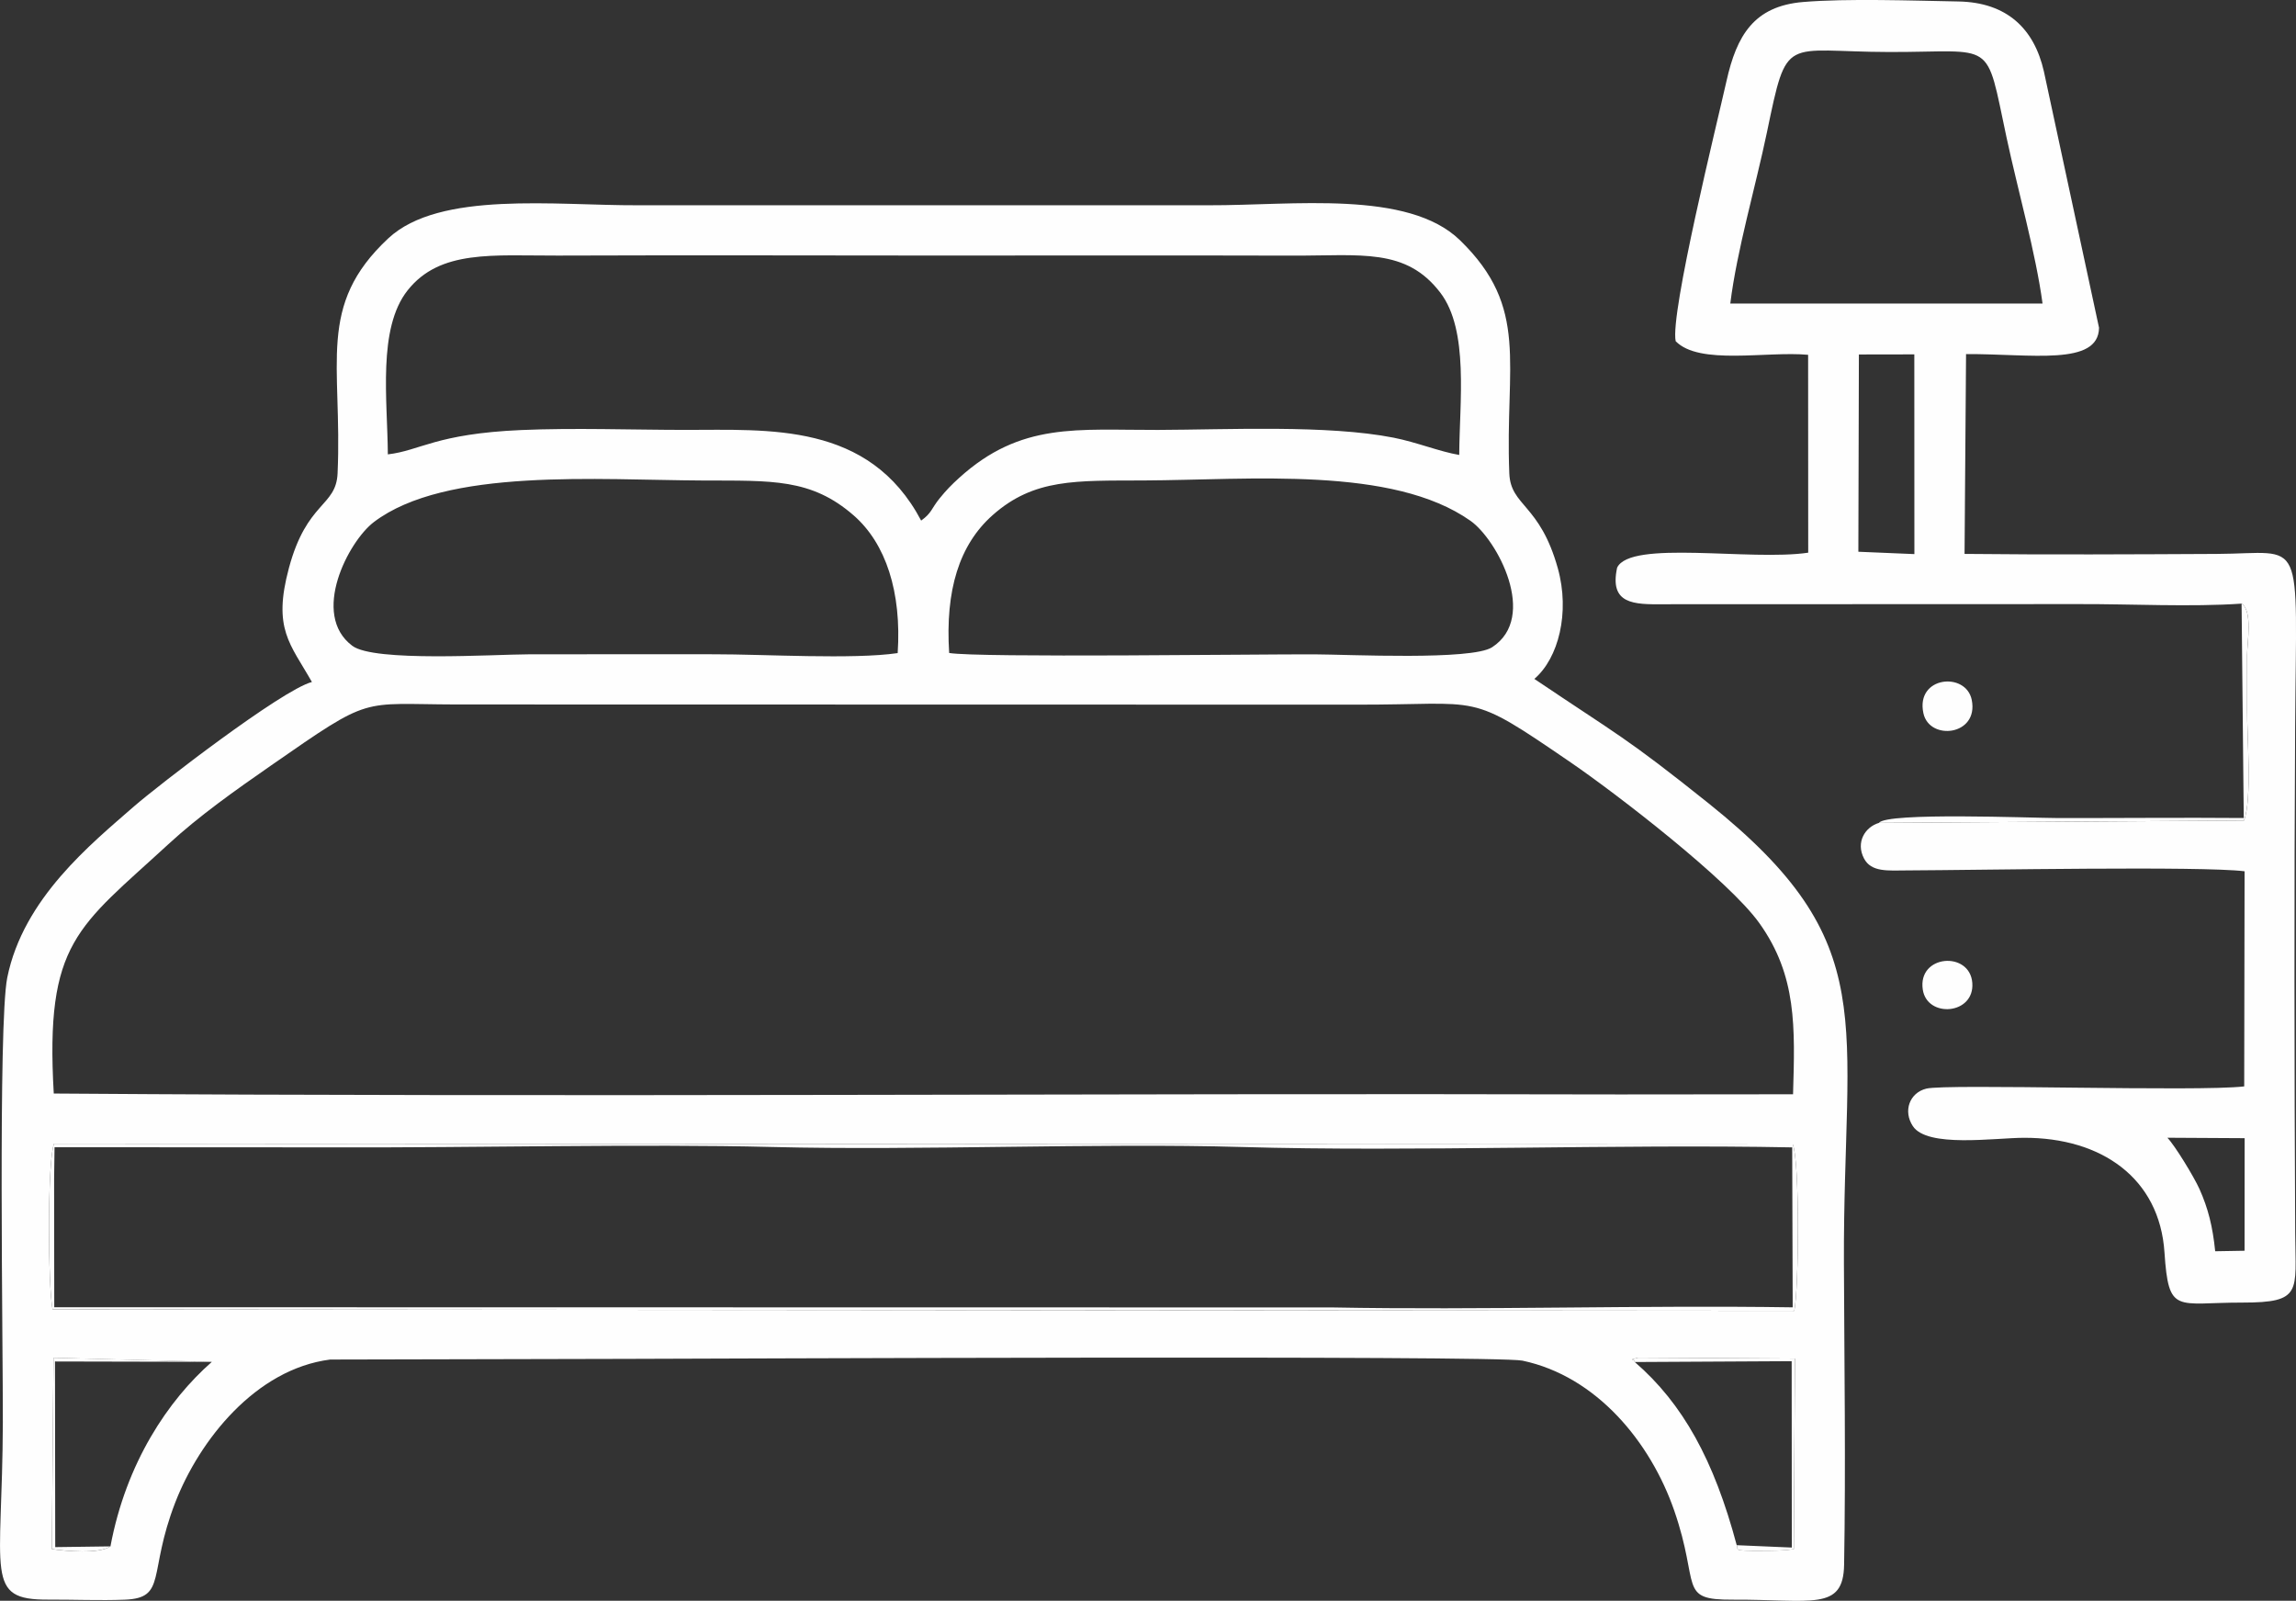
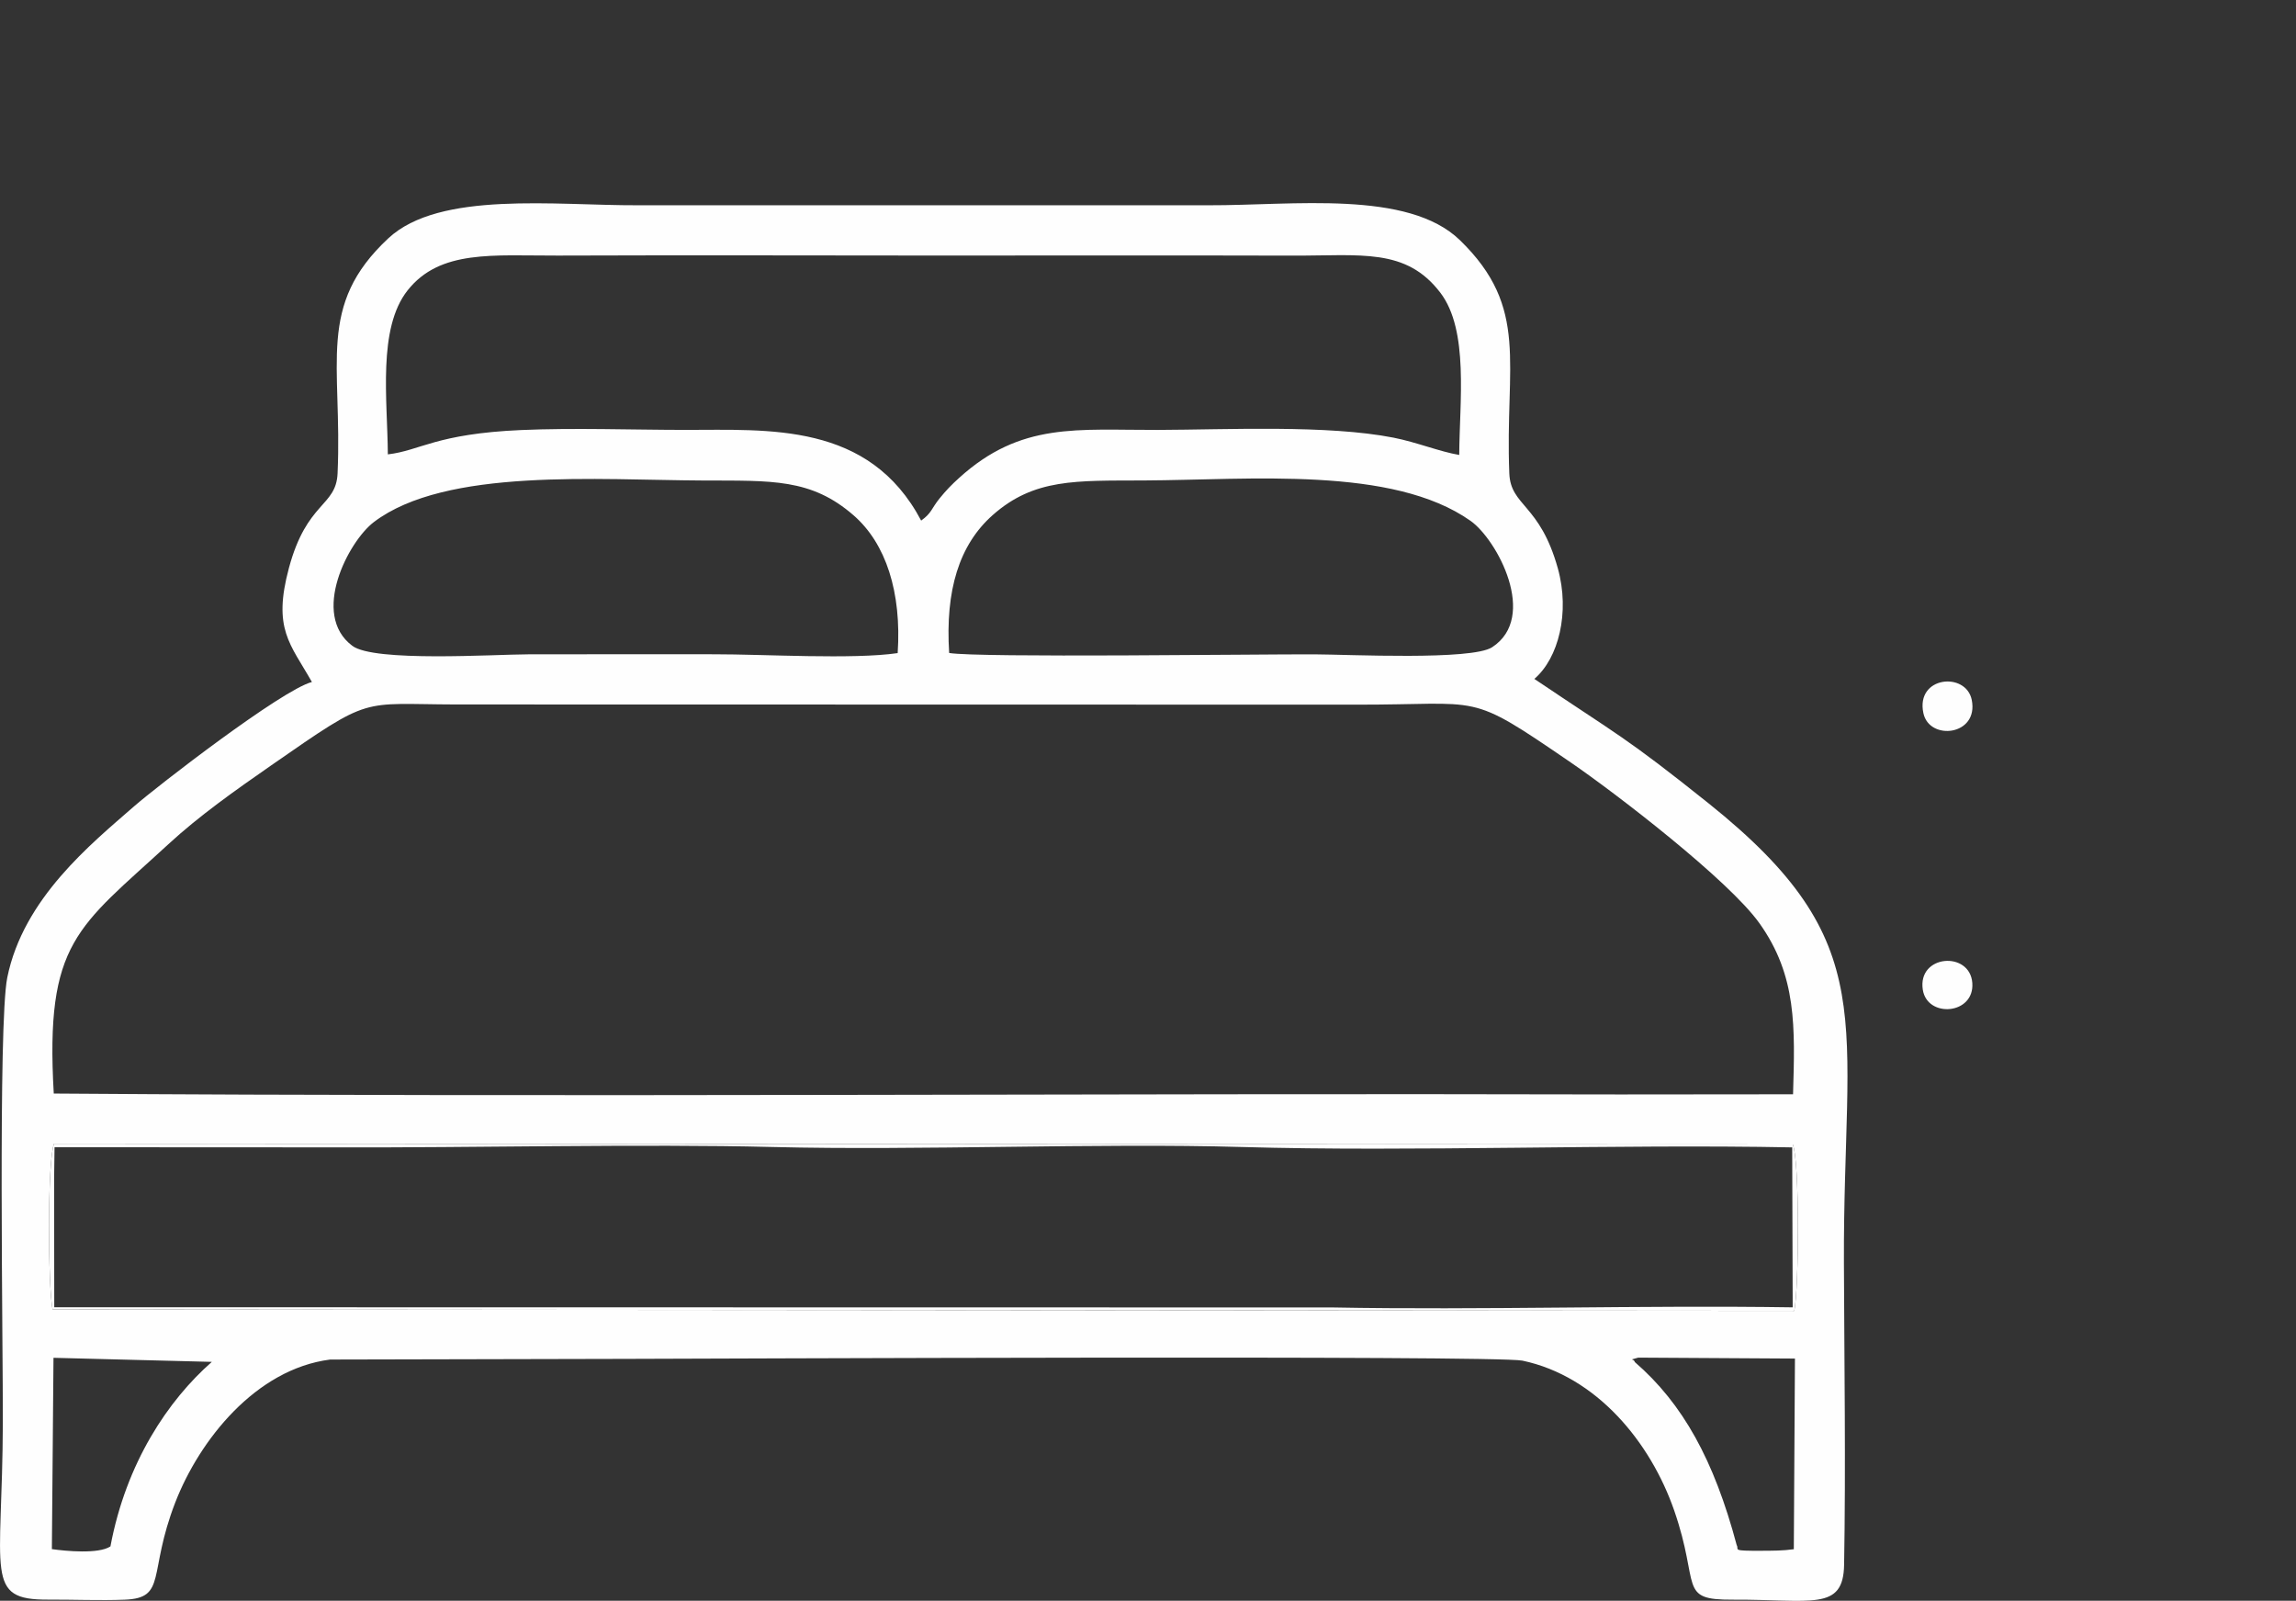
<svg xmlns="http://www.w3.org/2000/svg" xml:space="preserve" width="167mm" height="116.415mm" version="1.1" style="shape-rendering:geometricPrecision; text-rendering:geometricPrecision; image-rendering:optimizeQuality; fill-rule:evenodd; clip-rule:evenodd" viewBox="0 0 995.38 693.87">
  <rect x="0" y="0" width="995.38" height="693.87" fill="#333333" stroke="none" />
  <defs>
    <style type="text/css"> .fil0 {fill:#FEFEFE} </style>
  </defs>
  <g id="Слой_x0020_1">
    <path class="fil0" d="M752.92 669.79c-9.85,-36.93 -23.36,-61.36 -44.19,-79.4 -0.4,-1.72 -3.21,-0.53 1.5,-1.91l67.93 0.41 -0.49 82.64c-4.96,0.68 -8.86,0.64 -13.84,0.67 -13.65,0.07 -9.71,-0.4 -10.91,-2.42zm-705.04 0.52c-5.13,3.4 -19.37,2.03 -25.39,1.18l0.7 -82.93 68.65 1.76c-18.97,16.68 -37.16,43.69 -43.96,80zm-25.08 -102.73c-1.98,-9.22 -2.36,-64.17 0.63,-71.82l753.8 0.33c3.03,7.12 2.67,62.44 0.64,72.11l-755.07 -0.62zm0.51 -93.56c-3.82,-65.92 10.43,-71.92 49.71,-108.11 13.45,-12.39 29.03,-23.36 44.61,-34.19 43.87,-30.47 38.08,-26.47 79.99,-26.36l389.58 0.08c56.73,0.18 48.21,-6.11 93.79,25.07 19.4,13.27 68.39,50.92 81.75,69.65 16.32,22.86 15.44,45.09 14.6,74.17l-75 0.07c-225.88,-0.59 -453.4,1.25 -679.03,-0.39zm388.18 -190.99c-1.73,-27.2 4.35,-46.88 18.85,-59.74 17.99,-15.95 36.17,-14.9 65.38,-15.03 46.45,-0.21 107.95,-6.34 141.78,17.49 11.56,8.14 29.48,41.73 9.38,54.8 -8.89,5.78 -62.18,3.14 -77.03,3.08 -24.21,-0.1 -145.47,1.54 -158.36,-0.59zm-22.32 0.06c-19.2,2.83 -58.22,0.48 -79.56,0.51 -26.81,0.04 -53.63,-0.08 -80.44,0.02 -15.54,0.06 -66.92,3.43 -76.42,-3.68 -18.23,-13.64 -1.69,-45.27 9.31,-53.63 31.2,-23.7 97.45,-18.21 142.82,-18.03 29.64,0.12 46.75,-0.98 65.23,15.14 13.95,12.17 20.81,33.24 19.06,59.67zm-221.03 -86.14c-0.13,-23.46 -4.55,-54.54 8.59,-71.12 14.07,-17.74 37.13,-14.96 65.05,-15.05 53.08,-0.18 106.22,-0.07 159.3,-0.02 53.1,0.05 106.21,-0.12 159.3,0.04 29.73,0.09 49.12,-3.47 64.04,16.06 12.5,16.35 8.3,47.41 8.2,70.34 -8.45,-1.42 -18.56,-5.55 -28.52,-7.5 -28.68,-5.62 -72.09,-3.45 -102.08,-3.35 -34.9,0.12 -59.36,-3.56 -86.22,20.81 -3.38,3.07 -5.54,5.27 -8.47,8.89 -3.64,4.49 -3.32,6.26 -7.98,9.6 -22.62,-42.78 -66.09,-39.27 -102.38,-39.31 -23.11,-0.02 -48.13,-0.94 -71.01,0.06 -37.13,1.63 -43.74,8.93 -57.84,10.55zm497.06 97.31c10.45,-8.91 15.5,-28.75 10.17,-47.9 -7.82,-28.07 -20.46,-26.85 -21.04,-41.17 -1.92,-47.48 8.94,-71.62 -21.39,-101.07 -22.57,-21.92 -72.46,-15.03 -108.82,-15.15l-247.62 -0c-35.65,0.15 -85.94,-6.36 -108.13,14.31 -31.35,29.2 -19.9,54.15 -22.02,101.92 -0.65,14.5 -13.32,12.09 -21.09,40.98 -7.12,26.47 0.55,32.81 9.96,49.43 -13.24,3.54 -67.15,45.22 -77.08,53.89 -18.67,16.31 -48.04,39.91 -54.99,74.24 -4.04,19.98 -1.81,160.95 -1.92,193 -0.23,65.71 -8.18,76.77 19.68,76.64 10.8,-0.05 22.47,0.44 33.14,0.03 18.46,-0.71 9.97,-11.3 21.94,-42.17 10.44,-26.91 34.79,-57.78 67.14,-61.93l128.63 -0.29c28.99,-0.04 376.96,-1.61 388.23,0.76 32.23,6.78 55.59,35.43 65.83,64.99 11.36,32.79 1.37,38.75 25.34,38.63 34.33,-0.17 47.96,5.12 48.31,-15.11 0.75,-43.21 0.08,-87.63 -0.08,-130.94 -0.39,-105.87 17.41,-138.3 -58.74,-199.19 -36.22,-28.96 -38.88,-29.22 -75.46,-53.88z" />
-     <path class="fil0" d="M939.62 493.17l33.49 0.19 -0.03 48.79 -12.73 0.22c-1.11,-10.83 -3.07,-18.6 -6.83,-26.99 -2.37,-5.28 -10.73,-18.98 -13.9,-22.21zm-133.74 -339.52l24.03 -0.04 0.03 86.57 -24.29 -1.02 0.23 -85.51zm-55.75 -22.07c2.86,-23.14 11.03,-50.93 15.88,-74.2 8.93,-42.92 7.06,-34.94 53.05,-34.84 46.28,0.09 41.57,-6.29 50.82,36.99 4.86,22.74 12.7,50.22 15.62,72.04l-135.37 0.01zm221.67 130.08c4.88,3.15 2.41,16.89 2.38,22.26 -0.04,7.89 0.07,15.75 0.01,23.66 -0.08,11.27 2.23,39.3 -1.37,48.09l-158.24 1.02c-6.04,1.79 -10.12,8.41 -6.5,15.39 3.16,6.08 10.42,5.25 18.84,5.21 31.67,-0.13 127.14,-1.95 146.17,0.37l-0.16 93.25c-20.01,2.4 -128.91,-1.24 -137.82,0.97 -7.27,1.8 -10.16,9.71 -5.83,16.26 6.26,9.47 35.3,5.09 48.14,5.05 33.6,-0.11 58.8,17.47 60.94,49.63 1.8,27.15 5,21.77 33.71,21.8 26.21,0.02 23.1,-4.67 22.97,-29.92 -0.38,-72.95 -0.46,-146.29 -0.03,-219.24 0.51,-85.4 4.74,-75.55 -34,-75.36 -36.29,0.18 -72.99,0.38 -109.32,-0.01l0.65 -86.61c28.31,-0.14 57.38,5.29 57.65,-11.41l-23.91 -111.14c-4.22,-18.55 -16.06,-29.91 -37.06,-30.3 -19.76,-0.36 -48.25,-1.37 -67.31,0.23 -21.45,1.79 -28.83,14.66 -33.22,34.24 -4.01,17.87 -24.56,100.89 -22.04,112.79 10.26,10.55 39.37,4.24 57.42,5.9l0.04 85.77c-25.02,3.71 -77.05,-5.66 -82.84,6.49 -3.42,15.78 7.01,16.02 20.19,15.86l179.82 -0.06c22.52,-0.09 48.71,1.32 70.72,-0.21z" />
    <path class="fil0" d="M23.65 497.28l121.92 0.06c59.03,0.22 133.05,-1.58 189.27,-0.16 63.62,1.6 141.6,-1.8 203.46,0 73.88,2.15 162.74,-1.32 238.67,0.17l0.21 69.33c-64.61,-0.99 -135.92,1.26 -199.45,0.05l-554.21 -0.09 -0.06 -55.59 0.18 -13.76zm-0.85 70.29l755.07 0.62c2.03,-9.67 2.39,-64.99 -0.64,-72.11l-753.8 -0.33c-2.99,7.65 -2.61,62.6 -0.63,71.82z" />
-     <path class="fil0" d="M814.57 356.69l158.24 -1.02c3.6,-8.79 1.29,-36.82 1.37,-48.09 0.06,-7.9 -0.05,-15.77 -0.01,-23.66 0.03,-5.37 2.5,-19.11 -2.38,-22.26l0.94 92.92c-27.04,-0.23 -54.09,0.07 -81.13,0.01 -10.63,-0.02 -73.68,-2.59 -77.03,2.1z" />
    <path class="fil0" d="M833.85 309.16c2.62,12.11 24.07,9.71 20.96,-5.77 -2.48,-12.37 -24.44,-10.32 -20.96,5.77z" />
-     <path class="fil0" d="M833.59 429.02c1.93,12.38 22.48,10.85 21.46,-2.96 -1.04,-13.99 -23.84,-12.32 -21.46,2.96z" />
-     <path class="fil0" d="M708.72 590.39l68.02 -0.37 0.06 80.79 -23.89 -1.03c1.2,2.02 -2.74,2.49 10.91,2.42 4.98,-0.03 8.88,0.02 13.84,-0.67l0.49 -82.64 -67.93 -0.41c-4.71,1.38 -1.9,0.19 -1.5,1.91z" />
-     <path class="fil0" d="M47.87 670.3l-23.93 0.32 -0.1 -80.47 68 0.15 -68.65 -1.76 -0.7 82.93c6.02,0.85 20.26,2.22 25.39,-1.18z" />
+     <path class="fil0" d="M833.59 429.02c1.93,12.38 22.48,10.85 21.46,-2.96 -1.04,-13.99 -23.84,-12.32 -21.46,2.96" />
  </g>
</svg>